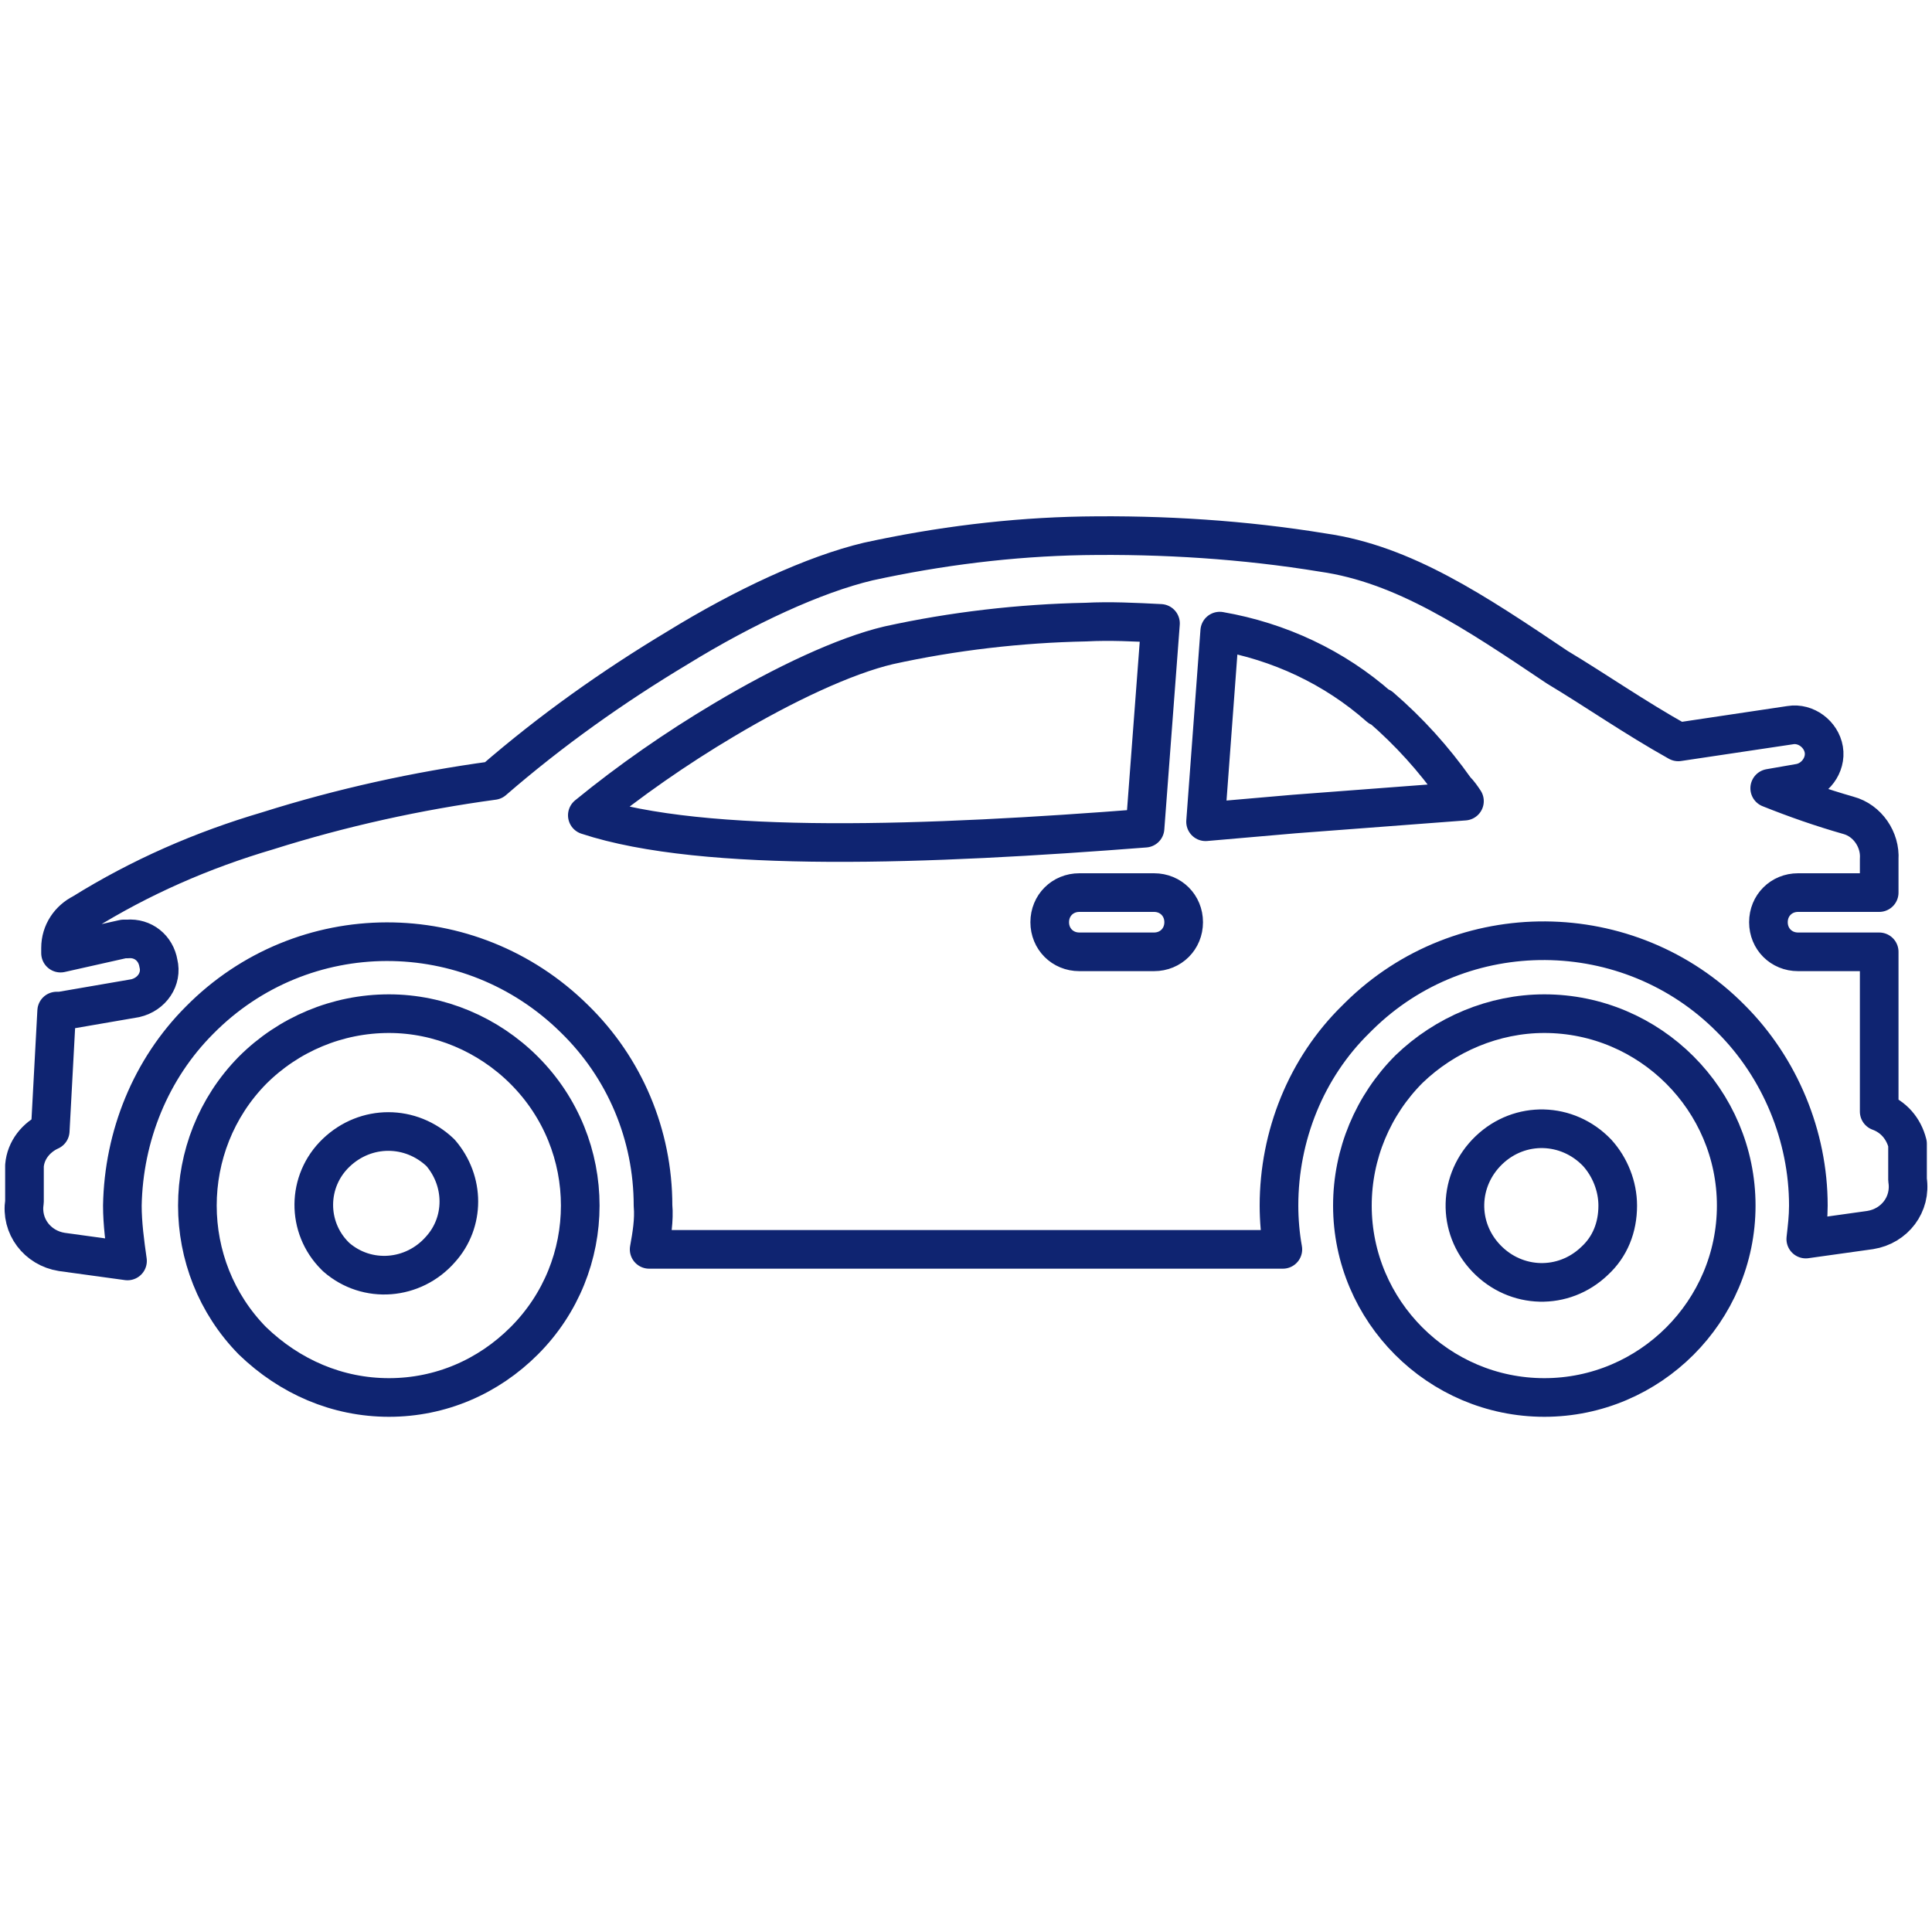
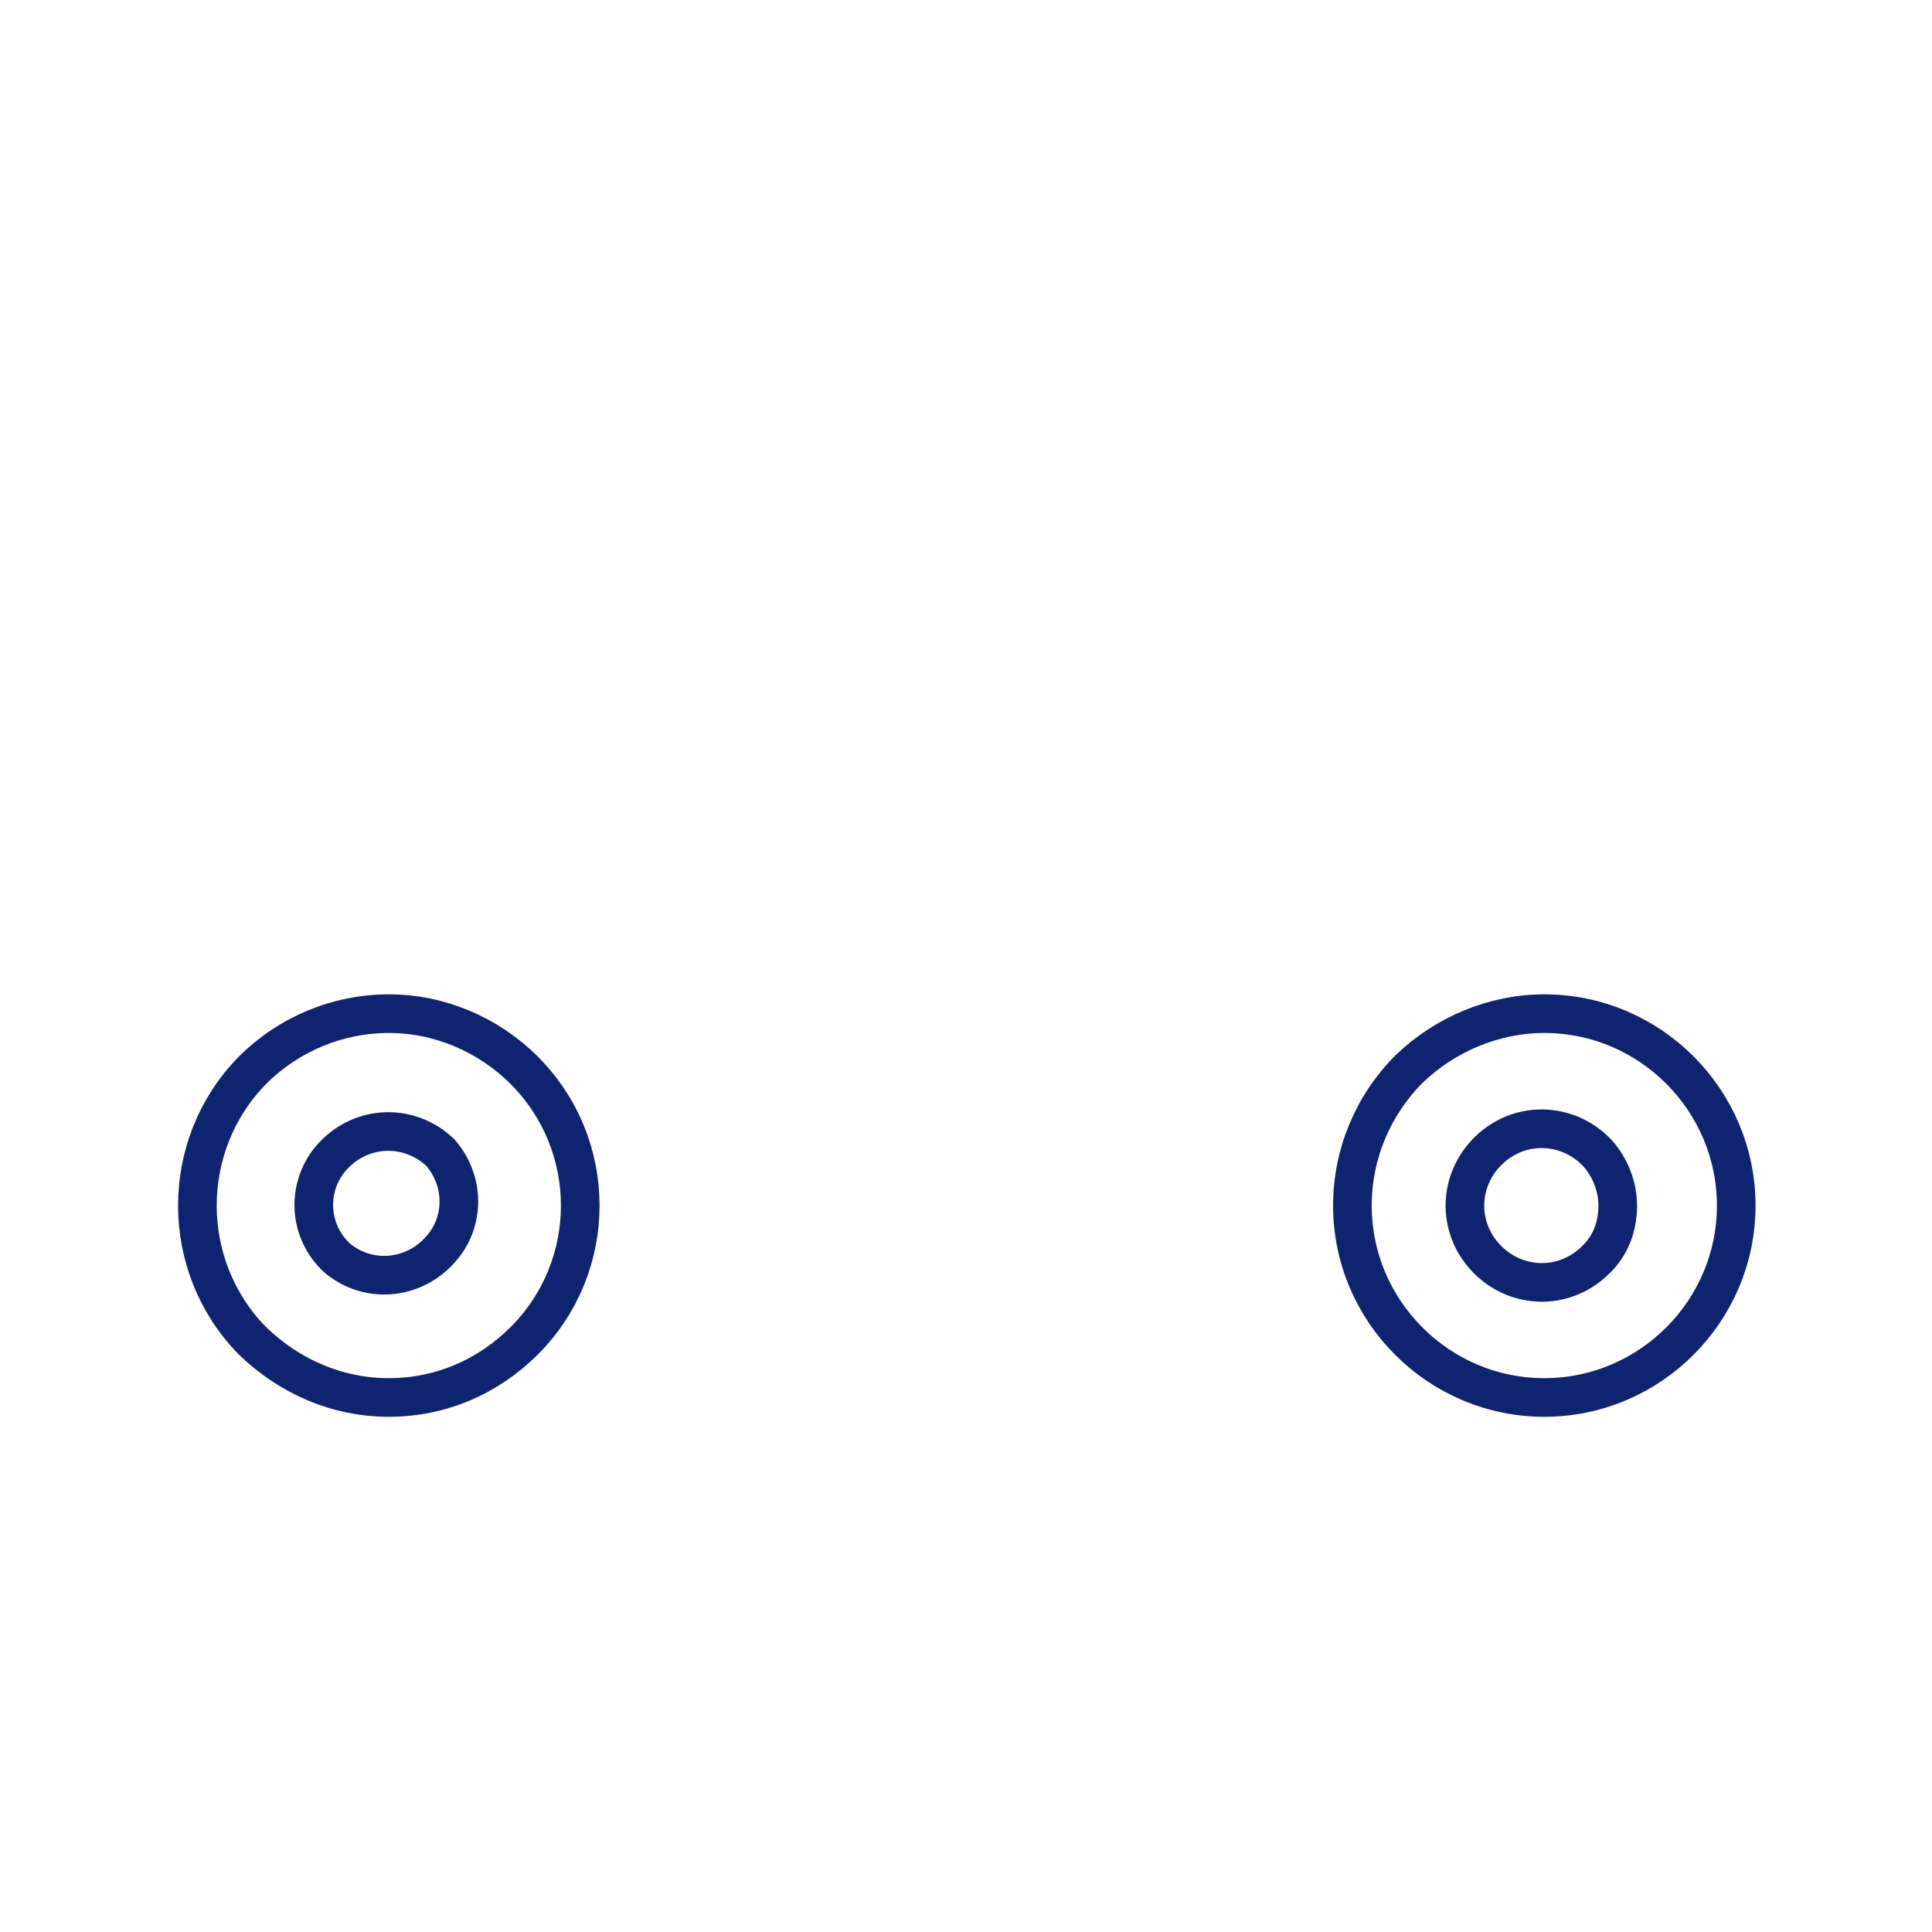
<svg xmlns="http://www.w3.org/2000/svg" version="1.1" id="Layer_1" x="0px" y="0px" viewBox="0 0 150 150" style="enable-background:new 0 0 150 150;" xml:space="preserve">
  <style type="text/css">
	.st0{fill:none;stroke:#0F2471;stroke-width:3;stroke-linecap:round;stroke-linejoin:round;}
</style>
  <g>
    <path class="st0" d="M30.2,78.7c3.9,0,7.7,1.6,10.5,4.4c5.8,5.8,5.8,15.2,0,21c0,0,0,0,0,0c-2.8,2.8-6.5,4.4-10.5,4.4   c-4,0-7.7-1.6-10.6-4.4c-5.7-5.8-5.7-15.2,0-21C22.4,80.3,26.2,78.7,30.2,78.7z M119.9,78.7c8.2,0,14.9,6.7,14.9,14.9   c0,8.2-6.7,14.9-14.9,14.9c-8.2,0-14.9-6.7-14.9-14.9c0-4,1.6-7.8,4.4-10.6C112.2,80.3,116,78.7,119.9,78.7z M124,89.5   c-2.3-2.4-6-2.5-8.4-0.2s-2.5,6-0.2,8.4c2.3,2.4,6,2.5,8.4,0.2c1.2-1.1,1.8-2.6,1.8-4.3C125.6,92.1,125,90.6,124,89.5z M34.2,89.5   c-2.3-2.2-5.8-2.2-8.1,0c-2.3,2.2-2.3,5.8-0.1,8c0,0,0.1,0.1,0.1,0.1c2.4,2.1,6,1.8,8.1-0.6C36.1,94.9,36.1,91.7,34.2,89.5z" />
-     <path class="st0" d="M94.7,49l-1.1,14.8l6.9-0.6l13.2-1c-0.2-0.3-0.4-0.6-0.7-0.9c-1.7-2.4-3.6-4.5-5.8-6.4h-0.1   C103.6,51.8,99.3,49.8,94.7,49L94.7,49z M88.9,64.3l1.2-15.9c-2-0.1-3.9-0.2-5.8-0.1C79.2,48.4,74,49,69,50.1   c-3.4,0.8-8.1,3-12.8,5.8c-3.7,2.2-7.3,4.7-10.6,7.4C54.7,66.3,72.2,65.6,88.9,64.3z M89.6,69.3c1.3,0,2.3,1,2.3,2.3   c0,1.3-1,2.3-2.3,2.3h-5.8c-1.3,0-2.3-1-2.3-2.3c0-1.3,1-2.3,2.3-2.3H89.6z M130.3,57.6l8.7-1.3c1.2-0.2,2.4,0.7,2.6,1.9   c0.2,1.2-0.7,2.4-1.9,2.6l0,0l-2.3,0.4c2,0.8,4,1.5,6.1,2.1c1.5,0.4,2.5,1.9,2.4,3.4v2.6h-6.3c-1.3,0-2.3,1-2.3,2.3s1,2.3,2.3,2.3   h6.3v12.4c1.1,0.4,1.9,1.3,2.2,2.5v2.8c0.3,1.9-1,3.6-2.9,3.9l-5,0.7c0.1-0.9,0.2-1.7,0.2-2.6c0-5.4-2.2-10.7-6-14.5   c-7.9-8-20.9-8.1-28.9-0.2c-0.1,0.1-0.1,0.1-0.2,0.2c-3.9,3.8-6,9.1-6,14.5c0,1.1,0.1,2.3,0.3,3.4H50.4c0.2-1.1,0.4-2.3,0.3-3.4   c0-5.5-2.2-10.7-6.1-14.5c-8.1-8-21.1-8-29.1,0.1c-3.8,3.8-5.9,9-6,14.4c0,1.4,0.2,2.9,0.4,4.3l-5.1-0.7c-1.9-0.3-3.2-2-2.9-3.9   v-2.8c0.1-1.2,0.9-2.2,2-2.7l0.5-9.3h0.3l5.8-1c1.3-0.3,2.1-1.5,1.8-2.7c0,0,0,0,0,0c-0.2-1.2-1.2-2-2.4-1.9c-0.1,0-0.2,0-0.3,0   L4.7,74v-0.4c0-1.2,0.7-2.2,1.7-2.7c4.5-2.8,9.3-4.9,14.4-6.4c5.7-1.8,11.6-3.1,17.5-3.9c4.5-3.9,9.3-7.3,14.3-10.3   c5.2-3.2,10.6-5.7,14.8-6.7c5.5-1.2,11.1-1.9,16.7-2c6.2-0.1,12.5,0.3,18.6,1.3c6.3,0.9,11.8,4.6,18.2,8.9   C123.9,53.6,126.9,55.7,130.3,57.6L130.3,57.6z" />
  </g>
</svg>